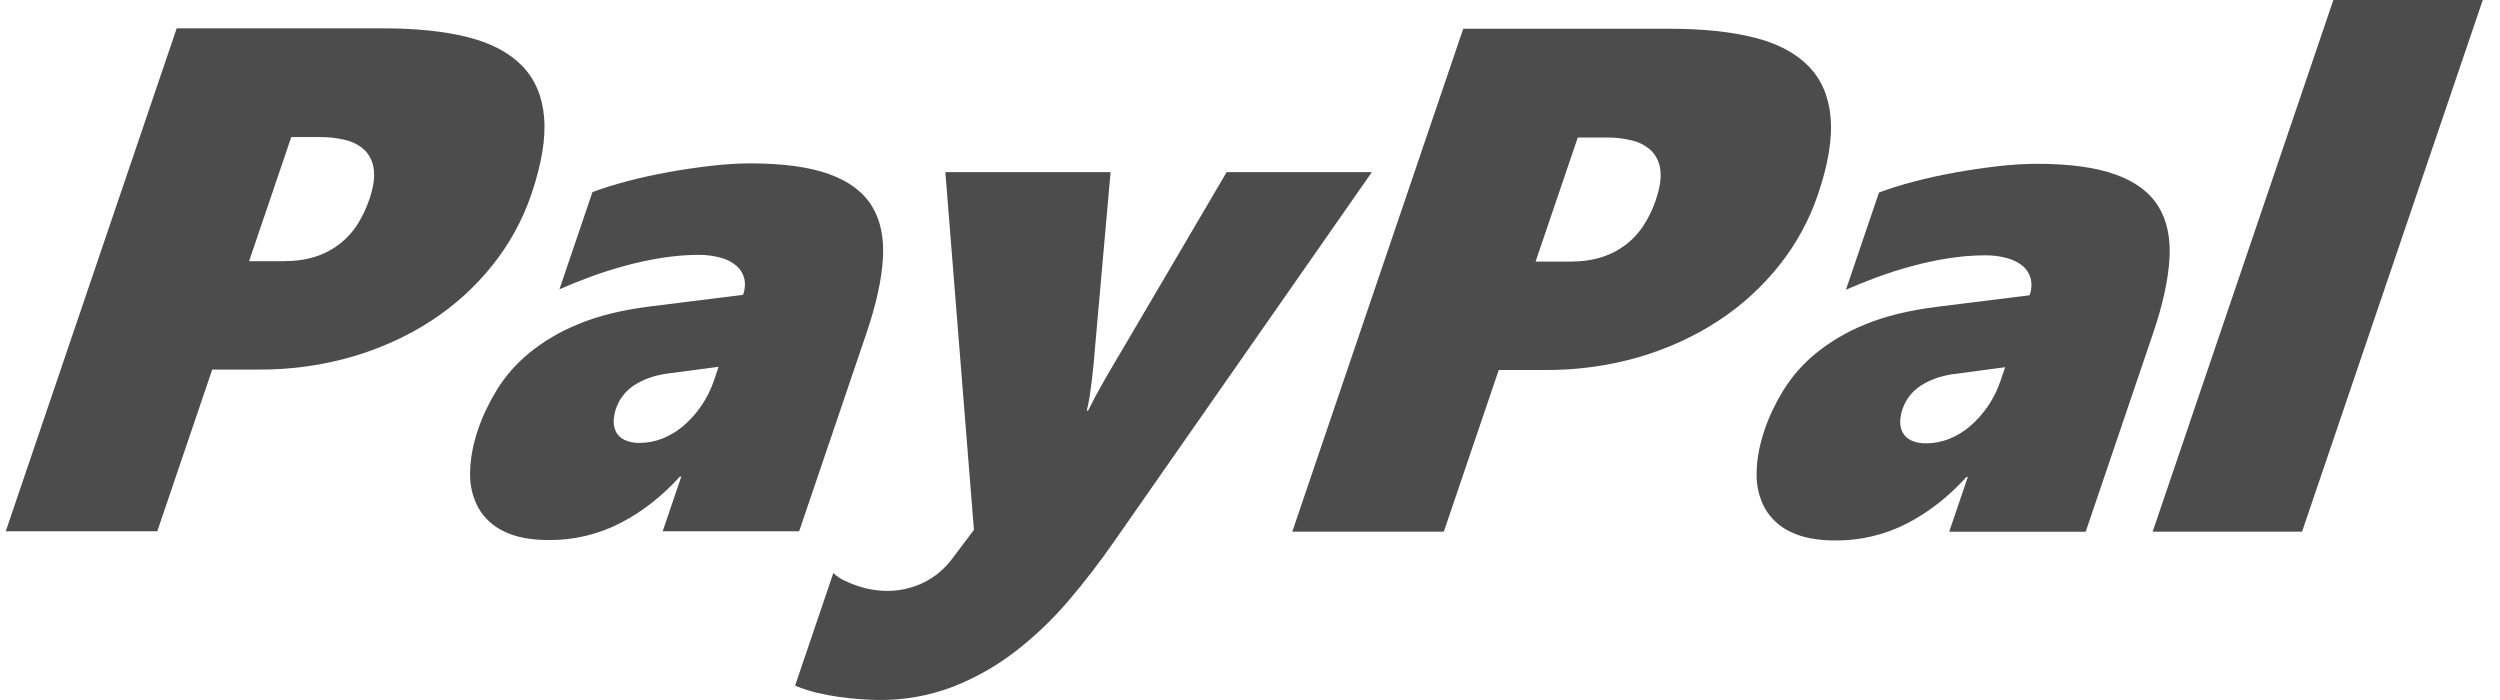
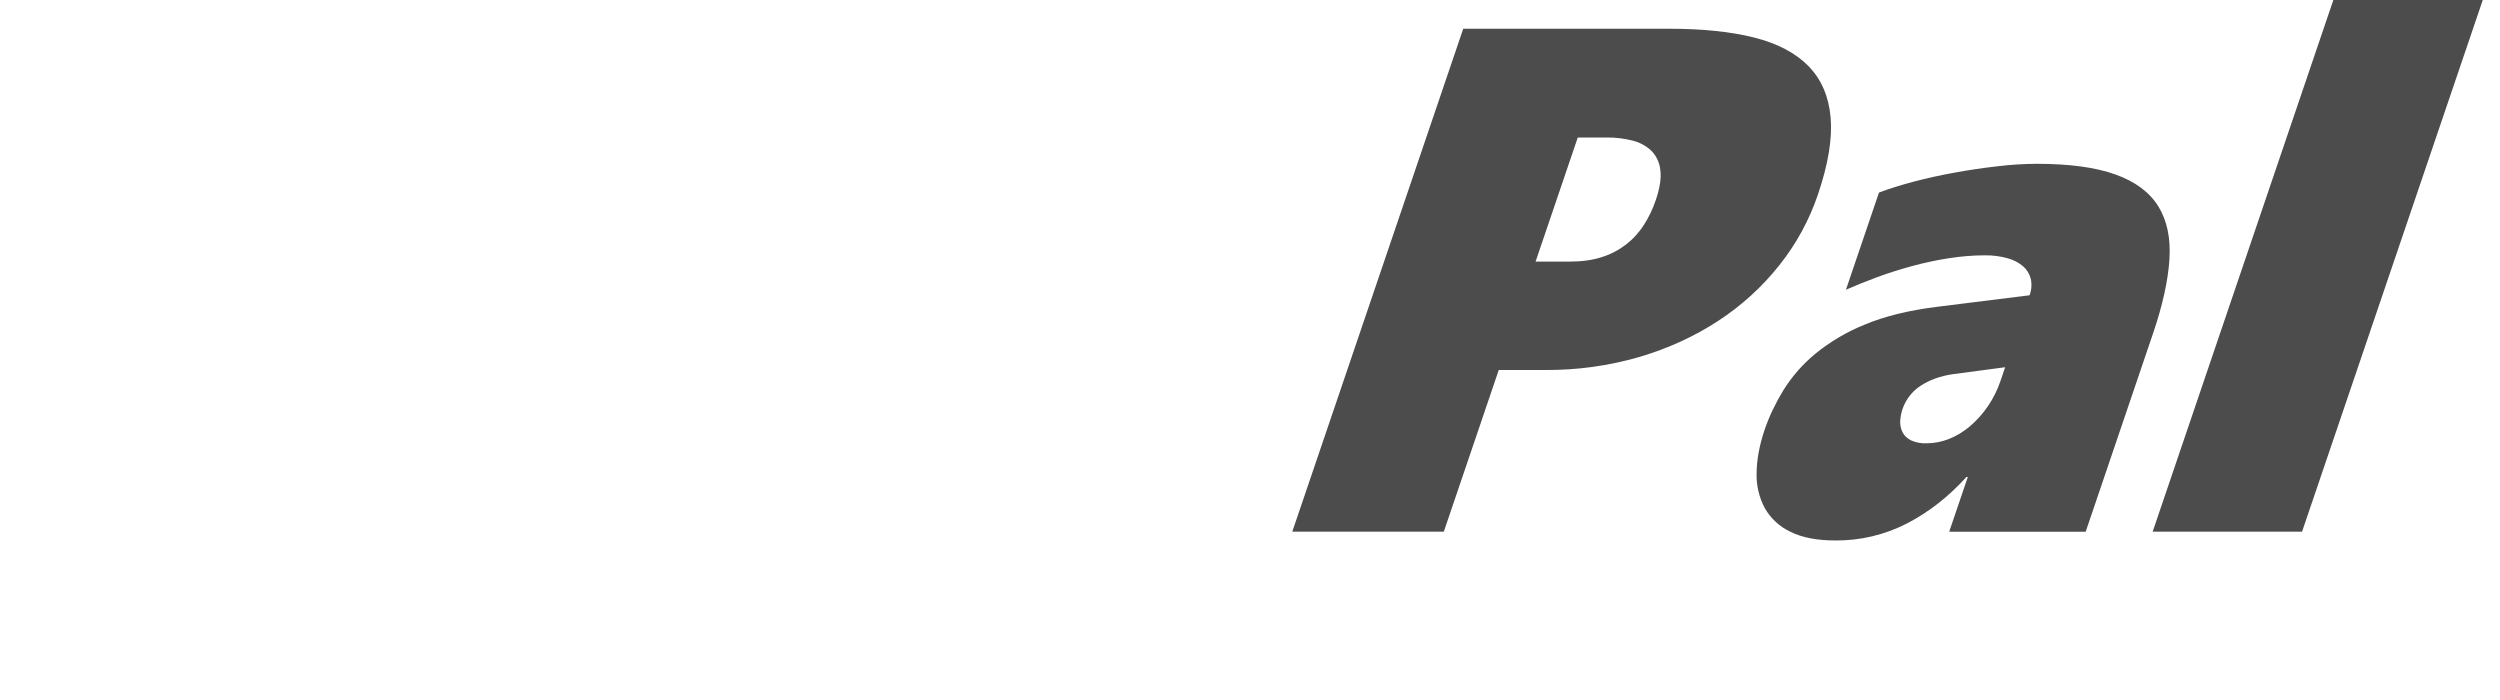
<svg xmlns="http://www.w3.org/2000/svg" width="100" height="28" viewBox="0 0 100 28" fill="none">
  <g id="Group">
-     <path id="Vector" d="M21.255 7.769C20.908 8.791 20.387 9.745 19.714 10.59C19.026 11.457 18.202 12.208 17.275 12.813C16.329 13.434 15.271 13.918 14.102 14.265C12.88 14.618 11.613 14.792 10.341 14.783H8.489L6.291 21.251H0.23L7.068 1.133H15.318C16.636 1.133 17.762 1.249 18.698 1.483C19.634 1.717 20.359 2.099 20.877 2.626C21.395 3.156 21.689 3.84 21.764 4.683C21.837 5.524 21.668 6.552 21.255 7.769ZM14.773 7.979C14.934 7.502 14.995 7.104 14.952 6.786C14.925 6.499 14.801 6.23 14.602 6.022C14.39 5.819 14.129 5.676 13.845 5.608C13.504 5.521 13.152 5.479 12.8 5.483H11.65L9.963 10.447H11.323C11.809 10.447 12.239 10.388 12.613 10.267C13.312 10.049 13.911 9.588 14.302 8.969C14.495 8.665 14.652 8.335 14.771 7.979H14.773ZM26.507 21.251L27.252 19.063H27.195C26.477 19.858 25.677 20.479 24.802 20.929C23.921 21.379 22.945 21.61 21.955 21.602C21.225 21.602 20.629 21.488 20.164 21.258C19.73 21.057 19.37 20.726 19.132 20.311C18.901 19.878 18.788 19.392 18.804 18.901C18.809 18.365 18.916 17.786 19.125 17.169C19.304 16.645 19.554 16.12 19.872 15.597C20.215 15.045 20.645 14.552 21.146 14.138C21.744 13.649 22.412 13.255 23.129 12.967C23.92 12.634 24.879 12.399 26 12.258L29.721 11.793C29.801 11.584 29.818 11.355 29.77 11.136C29.72 10.94 29.61 10.764 29.457 10.631C29.275 10.479 29.062 10.369 28.832 10.31C28.54 10.23 28.238 10.191 27.936 10.195C27.459 10.195 26.971 10.236 26.471 10.315C25.971 10.395 25.482 10.499 25.004 10.631C24.535 10.758 24.073 10.905 23.618 11.072C23.175 11.236 22.761 11.402 22.377 11.572L23.698 7.685C24.093 7.535 24.555 7.39 25.086 7.249C25.616 7.11 26.166 6.988 26.739 6.885C27.311 6.781 27.882 6.697 28.446 6.633C28.965 6.57 29.487 6.537 30.009 6.535C31.318 6.535 32.368 6.677 33.159 6.963C33.952 7.247 34.521 7.672 34.873 8.238C35.221 8.804 35.37 9.511 35.316 10.358C35.263 11.204 35.043 12.194 34.659 13.324L31.966 21.252L26.507 21.251ZM26.629 14.952C26.145 15.027 25.725 15.179 25.371 15.408C25.129 15.564 24.928 15.776 24.784 16.026C24.64 16.276 24.559 16.557 24.547 16.845C24.545 17.006 24.577 17.149 24.645 17.281C24.712 17.411 24.823 17.517 24.979 17.597C25.175 17.684 25.389 17.725 25.604 17.715C25.904 17.715 26.202 17.658 26.498 17.54C26.796 17.424 27.075 17.254 27.337 17.035C27.9 16.55 28.322 15.922 28.559 15.219L28.743 14.672L26.629 14.952ZM44.566 21.658C43.995 22.481 43.386 23.274 42.734 24.036C42.097 24.784 41.384 25.463 40.607 26.063C39.839 26.652 39.007 27.122 38.107 27.474C37.16 27.833 36.155 28.011 35.143 27.999C34.616 27.992 34.091 27.952 33.57 27.879C33.262 27.836 32.957 27.778 32.655 27.704C32.364 27.634 32.079 27.541 31.804 27.424L33.334 22.92C33.459 23.042 33.603 23.141 33.761 23.215C33.932 23.299 34.116 23.376 34.309 23.44C34.676 23.565 35.06 23.631 35.448 23.636C35.958 23.642 36.463 23.532 36.925 23.315C37.396 23.084 37.803 22.741 38.112 22.317L38.957 21.195L37.814 6.885H44.423L43.809 13.815C43.791 14.029 43.773 14.261 43.75 14.502C43.707 14.965 43.651 15.425 43.582 15.884C43.546 16.095 43.511 16.276 43.47 16.426H43.523C43.684 16.097 43.889 15.711 44.143 15.267C44.396 14.824 44.675 14.349 44.977 13.844L49.066 6.885H54.875L44.566 21.658Z" fill="black" fill-opacity="0.7" />
    <path id="Vector_2" d="M72.716 7.786C72.369 8.808 71.848 9.762 71.175 10.607C70.487 11.474 69.663 12.225 68.736 12.83C67.79 13.452 66.732 13.936 65.563 14.282C64.341 14.635 63.074 14.809 61.802 14.8H59.95L57.752 21.268H51.691L58.529 1.15H66.779C68.097 1.15 69.224 1.266 70.159 1.5C71.095 1.734 71.82 2.116 72.338 2.643C72.856 3.173 73.15 3.857 73.225 4.7C73.299 5.541 73.129 6.57 72.716 7.786ZM66.234 7.996C66.395 7.52 66.456 7.121 66.413 6.804C66.386 6.517 66.262 6.247 66.063 6.039C65.852 5.837 65.59 5.694 65.306 5.625C64.965 5.538 64.614 5.496 64.263 5.5H63.111L61.423 10.464H62.784C63.27 10.464 63.7 10.405 64.073 10.284C64.773 10.066 65.372 9.606 65.763 8.986C65.956 8.682 66.115 8.352 66.234 7.996ZM77.968 21.268L78.713 19.08H78.656C77.938 19.875 77.138 20.496 76.263 20.946C75.382 21.396 74.405 21.627 73.416 21.619C72.686 21.619 72.09 21.505 71.625 21.275C71.191 21.074 70.831 20.743 70.593 20.328C70.362 19.895 70.248 19.409 70.264 18.918C70.27 18.382 70.377 17.803 70.586 17.186C70.764 16.663 71.014 16.137 71.332 15.614C71.676 15.062 72.106 14.569 72.607 14.155C73.205 13.667 73.873 13.272 74.59 12.984C75.381 12.652 76.34 12.416 77.461 12.275L81.182 11.811C81.262 11.601 81.279 11.373 81.231 11.153C81.181 10.957 81.073 10.781 80.92 10.648C80.737 10.495 80.522 10.386 80.291 10.327C80 10.247 79.7 10.209 79.398 10.213C78.92 10.213 78.432 10.254 77.932 10.332C77.432 10.412 76.943 10.516 76.465 10.648C75.996 10.775 75.534 10.922 75.079 11.089C74.636 11.254 74.222 11.42 73.838 11.589L75.159 7.702C75.554 7.552 76.016 7.407 76.547 7.266C77.077 7.127 77.627 7.005 78.2 6.902C78.772 6.798 79.343 6.714 79.907 6.65C80.426 6.587 80.948 6.555 81.47 6.552C82.779 6.552 83.829 6.695 84.62 6.98C85.413 7.264 85.982 7.689 86.334 8.255C86.684 8.821 86.831 9.529 86.777 10.375C86.723 11.221 86.506 12.211 86.12 13.341L83.427 21.27L77.968 21.268ZM78.09 14.97C77.606 15.045 77.188 15.196 76.834 15.425C76.591 15.581 76.39 15.793 76.246 16.043C76.102 16.293 76.02 16.574 76.007 16.863C76.006 17.023 76.038 17.166 76.106 17.298C76.174 17.428 76.284 17.534 76.439 17.614C76.636 17.702 76.85 17.742 77.064 17.732C77.365 17.732 77.663 17.675 77.961 17.557C78.257 17.441 78.536 17.271 78.798 17.052C79.361 16.567 79.783 15.94 80.02 15.236L80.206 14.689L78.09 14.97ZM86.106 21.268L93.334 0H99.311L92.082 21.268H86.106Z" fill="black" fill-opacity="0.7" />
  </g>
</svg>